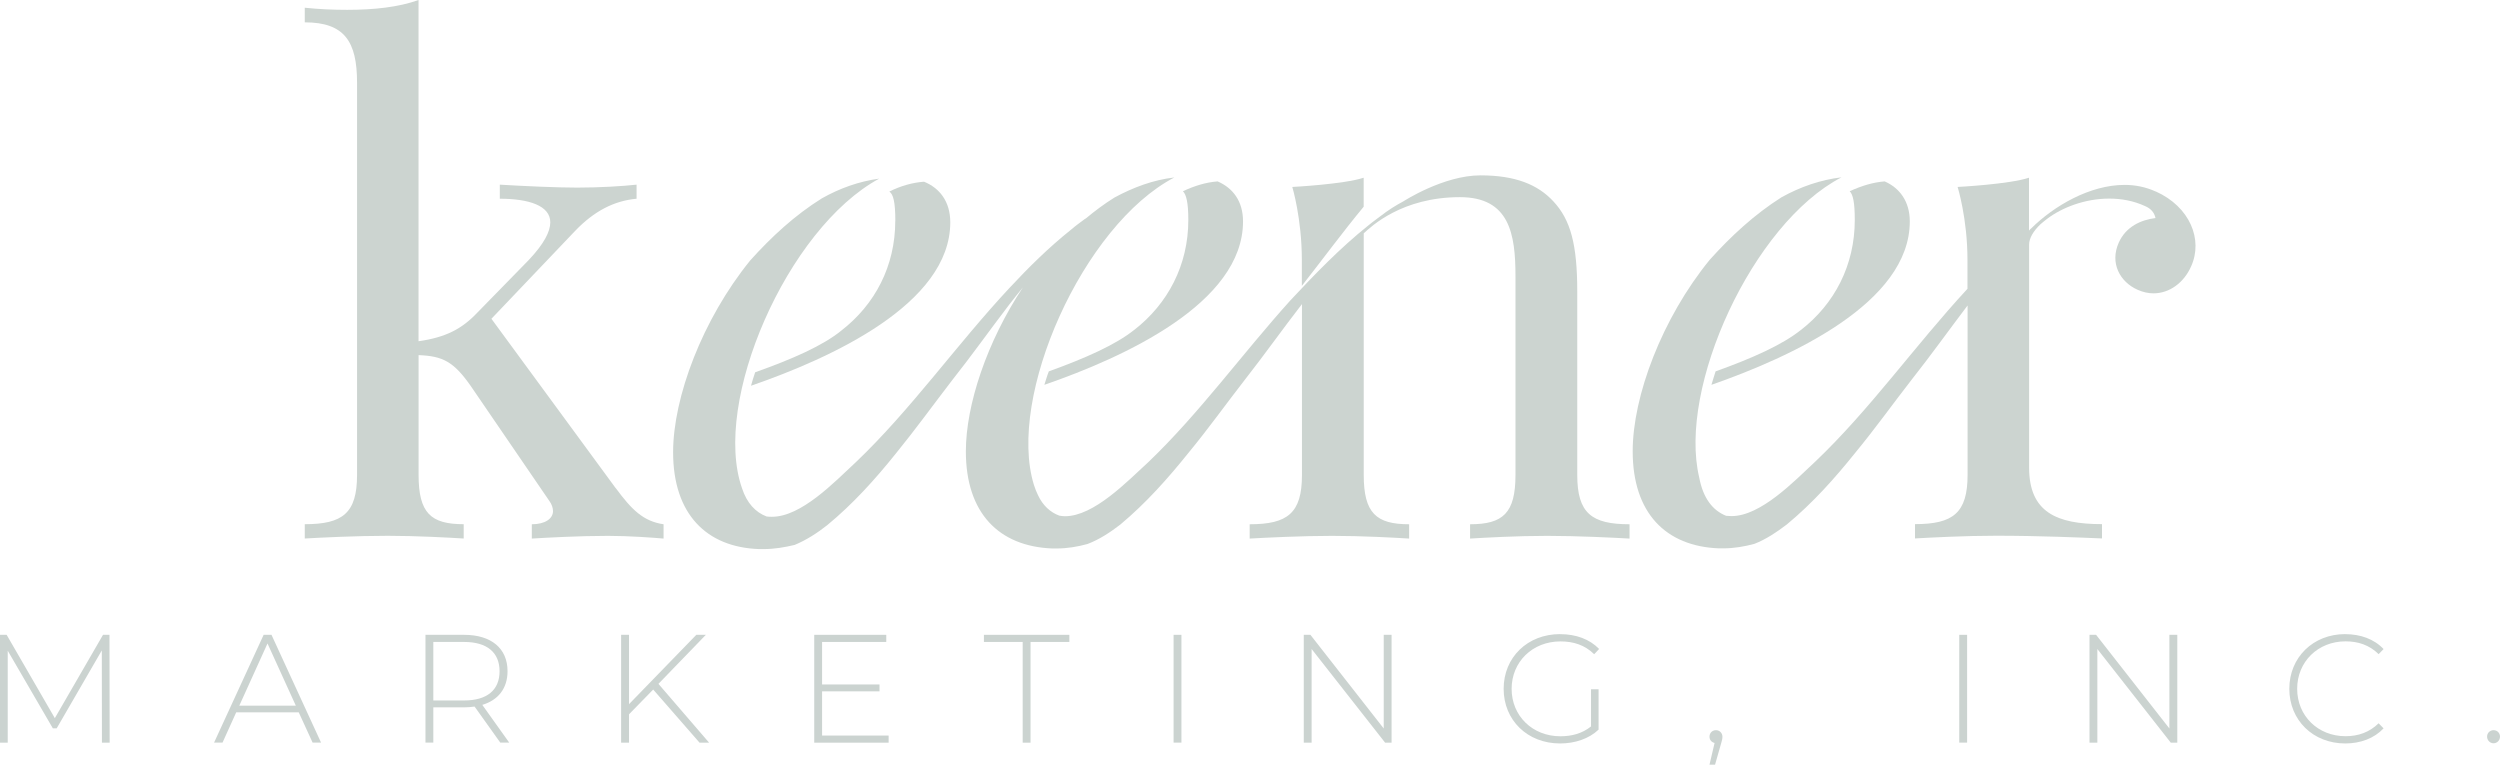
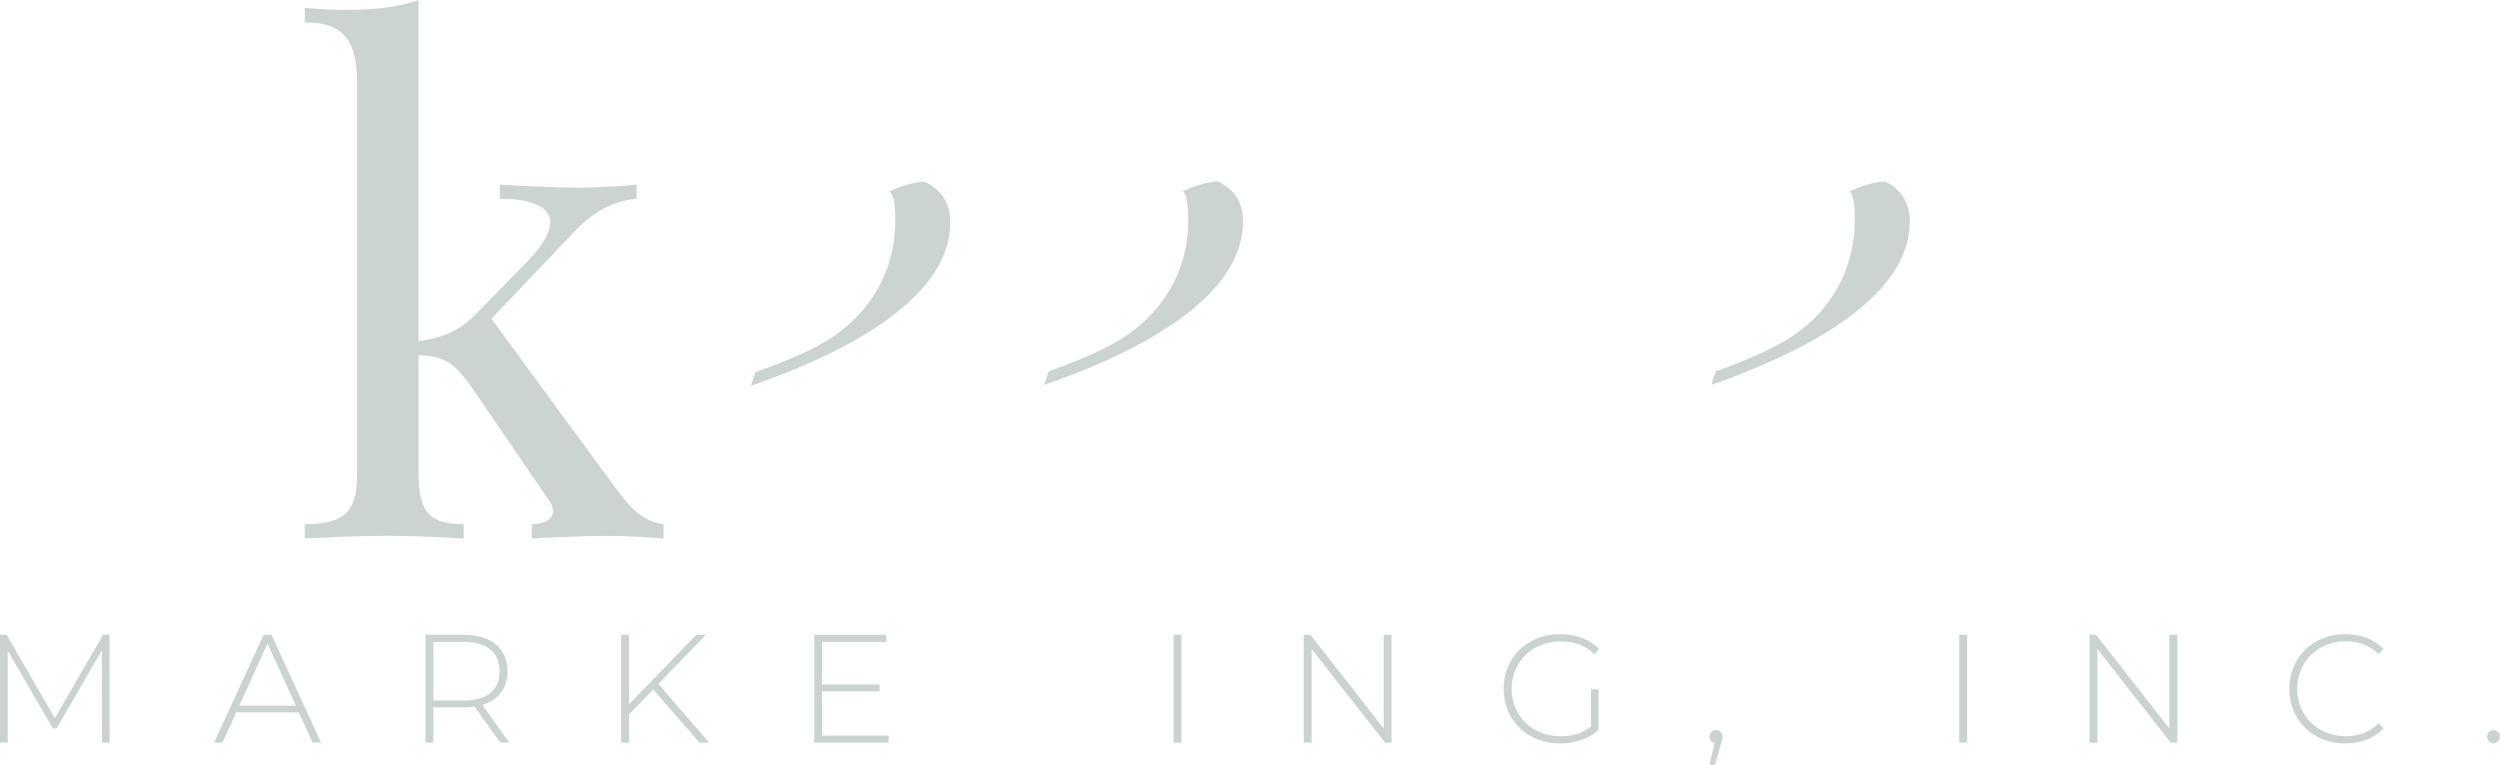
<svg xmlns="http://www.w3.org/2000/svg" id="Layer_1" viewBox="0 0 414.01 126.63">
  <defs>
    <style>.cls-1{fill:#ccd4d0;}.cls-1,.cls-2{stroke-width:0px;}.cls-2{fill:#cbd3d0;}</style>
  </defs>
  <polygon class="cls-2" points="18.13 105.13 17.06 105.13 9.08 118.93 1.1 105.13 0 105.13 0 122.99 1.28 122.99 1.28 107.76 8.75 120.61 9.39 120.61 16.86 107.71 16.88 122.99 18.16 122.99 18.13 105.13" />
  <path class="cls-2" d="M44.96,105.13h-1.3l-8.21,17.85h1.4l2.27-5.02h10.35l2.3,5.02h1.4l-8.21-17.85ZM39.63,116.86l4.67-10.3,4.69,10.3h-9.36Z" />
  <path class="cls-2" d="M76.86,105.13h-6.4v17.85h1.3v-5.84h5.1c.61,0,1.17-.05,1.73-.13l4.26,5.97h1.48l-4.46-6.25c2.65-.79,4.18-2.75,4.18-5.58,0-3.78-2.7-6.02-7.19-6.02M71.76,116v-9.69h5.1c3.82,0,5.87,1.76,5.87,4.85s-2.04,4.84-5.87,4.84h-5.1Z" />
  <polygon class="cls-2" points="116.89 105.13 115.31 105.13 104.17 116.61 104.17 105.13 102.86 105.13 102.86 122.99 104.17 122.99 104.17 118.29 108.17 114.19 115.85 122.99 117.43 122.99 109.04 113.25 116.89 105.13" />
  <polygon class="cls-2" points="146.77 105.13 134.84 105.13 134.84 122.99 147.16 122.99 147.16 121.81 136.14 121.81 136.14 114.49 145.65 114.49 145.65 113.35 136.14 113.35 136.14 106.31 146.77 106.31 146.77 105.13" />
-   <polygon class="cls-2" points="177.09 105.13 162.94 105.13 162.94 106.31 169.36 106.31 169.36 122.99 170.66 122.99 170.66 106.31 177.09 106.31 177.09 105.13" />
  <rect class="cls-2" x="194.35" y="105.13" width="1.3" height="17.85" />
  <polygon class="cls-2" points="230.45 105.13 229.15 105.13 229.15 120.64 217.01 105.13 215.91 105.13 215.91 122.99 217.21 122.99 217.21 107.48 229.38 122.99 230.45 122.99 230.45 105.13" />
  <path class="cls-2" d="M258.37,105.01c-5.41,0-9.36,3.85-9.36,9.06s3.95,9.05,9.34,9.05c2.45,0,4.77-.76,6.38-2.29v-6.68h-1.25v6.15c-1.45,1.17-3.19,1.63-5.07,1.63-4.64,0-8.08-3.39-8.08-7.85s3.44-7.86,8.08-7.86c2.17,0,4.03.59,5.59,2.12l.82-.87c-1.58-1.63-3.85-2.45-6.43-2.45" />
  <path class="cls-2" d="M284.17,120.92c-.61,0-1.07.46-1.07,1.07,0,.54.33.92.84,1.05l-.84,3.59h.92l.99-3.47c.16-.54.23-.79.23-1.17,0-.56-.43-1.07-1.07-1.07" />
  <rect class="cls-2" x="324.46" y="105.13" width="1.3" height="17.85" />
  <polygon class="cls-2" points="360.57 105.13 359.26 105.13 359.26 120.64 347.12 105.13 346.03 105.13 346.03 122.99 347.33 122.99 347.33 107.48 359.49 122.99 360.57 122.99 360.57 105.13" />
  <path class="cls-2" d="M388.38,105.01c-5.31,0-9.26,3.85-9.26,9.06s3.95,9.05,9.26,9.05c2.52,0,4.79-.84,6.35-2.5l-.82-.84c-1.53,1.5-3.39,2.14-5.48,2.14-4.57,0-8.01-3.37-8.01-7.85s3.44-7.86,8.01-7.86c2.09,0,3.95.61,5.48,2.12l.82-.84c-1.56-1.66-3.83-2.47-6.35-2.47" />
  <path class="cls-2" d="M412.94,120.92c-.59,0-1.07.46-1.07,1.07s.49,1.1,1.07,1.1,1.07-.48,1.07-1.1-.48-1.07-1.07-1.07" />
-   <path class="cls-1" d="M356.98,31.71c-1.63-.74-3.36-1.09-5.14-1.09-5.74,0-11.68,3.46-15.48,7.22-.05,0-.35.35-.35.35h0v-8.76c-3.27,1.09-11.82,1.53-11.82,1.53,0,0,1.63,5.24,1.63,12.07v4.8h0c-8.66,9.35-16.13,19.99-25.23,28.64-3.51,3.27-9,9-13.85,9-.3,0-.59-.05-.89-.05-2.23-.89-3.81-2.92-4.45-6.33-3.56-14.89,8.81-42.05,23.55-49.72-3.46.4-6.83,1.58-9.94,3.31-4.45,2.82-8.36,6.43-11.87,10.34-7.92,9.7-12.76,22.61-12.76,31.71,0,10.24,5.49,15.73,14.25,16.08h.79c1.73,0,3.46-.3,5.1-.74,1.93-.74,3.76-1.98,5.39-3.22,4.3-3.56,7.92-7.62,11.33-11.87,3.27-3.96,6.23-8.11,9.35-12.12,3.17-4.01,6.13-8.16,9.25-12.27v28.05c0,6.33-2.42,8.16-8.71,8.16v2.37c2.67-.15,8.21-.45,13.46-.45,7.07,0,14,.3,17.51.45v-2.37c-7.52,0-12.07-1.98-12.07-9.35v-36.95c0-1.04.69-2.23,1.88-3.36.35-.3.69-.59,1.09-.89,2.47-1.88,6.28-3.36,10.29-3.36,1.98,0,4.01.35,5.94,1.24.94.4,1.53,1.04,1.73,1.98-2.42.3-4.9,1.43-6.08,4.06-1.53,3.41.2,6.53,3.12,7.82.89.4,1.78.59,2.62.59,2.67,0,5.05-1.78,6.23-4.45,2.03-4.45-.2-9.89-5.84-12.42Z" />
-   <path class="cls-1" d="M215.59,47.34c3.41-4.35,6.73-8.86,10.24-13.11v-4.8c-3.31,1.09-11.82,1.53-11.82,1.53,0,0,1.58,5.24,1.58,12.07v4.3Z" />
  <path class="cls-1" d="M148.26,36.56c0,7.52-3.36,13.85-8.9,18.16-3.07,2.52-8.16,4.75-14.3,6.93-.25.74-.49,1.48-.69,2.23,13.16-4.55,33-13.51,33-27.06,0-3.46-1.78-5.69-4.35-6.73-1.93.15-3.86.69-5.74,1.63.64.45.99,1.68.99,4.85Z" />
  <path class="cls-1" d="M298.26,54.62c-3.07,2.47-8.06,4.7-14.15,6.88-.25.74-.45,1.48-.69,2.23,13.16-4.6,32.85-13.56,32.85-27.06,0-3.31-1.68-5.54-4.16-6.63-1.93.15-3.86.74-5.79,1.63.54.54.84,1.83.84,4.75,0,7.52-3.36,13.9-8.9,18.21Z" />
  <path class="cls-1" d="M187.84,54.62c-3.07,2.47-8.11,4.7-14.15,6.88-.3.74-.49,1.48-.74,2.23,13.16-4.55,32.9-13.51,32.9-27.06,0-3.36-1.68-5.54-4.21-6.63-1.93.15-3.86.74-5.74,1.63.54.54.89,1.83.89,4.75,0,7.52-3.41,13.9-8.95,18.21Z" />
  <path class="cls-1" d="M101.96,80.84l-20.58-28.05,13.85-14.54c3.17-3.31,6.48-5,10.19-5.34v-2.33c-2.28.25-6.08.49-9.84.49-3.31,0-8.86-.25-12.81-.49v2.33c4.8,0,8.36,1.14,8.36,3.91,0,1.53-1.04,3.56-3.56,6.23l-8.51,8.71c-2.57,2.72-5.24,4.11-9.75,4.75V0c-3.27,1.19-7.42,1.63-11.82,1.63-2.28,0-4.65-.1-7.02-.35v2.42c6.58,0,8.66,3.17,8.66,9.99v64.96c0,6.33-2.37,8.16-8.66,8.16v2.37c2.57-.15,8.51-.45,13.75-.45,4.75,0,10.19.3,12.57.45v-2.37c-5.44,0-7.47-1.83-7.47-8.16v-19.84c4.01.15,5.79,1.09,8.56,5l13.06,19.1c.45.59.64,1.24.64,1.73,0,1.24-1.29,2.18-3.51,2.18v2.37c2.42-.15,7.87-.45,12.62-.45,3.46,0,7.52.3,9.2.45v-2.37c-3.36-.49-5.29-2.42-7.92-5.99Z" />
-   <path class="cls-1" d="M229.44,35.17c1.53-1.09,2.97-1.83,2.97-1.83,0,0,6.63-4.3,12.76-4.3,5.79,0,9.5,1.53,12.07,4.3,2.87,3.07,3.96,7.17,3.96,14.94v30.38c0,6.33,2.37,8.16,8.66,8.16v2.37c-2.62-.15-8.66-.45-13.65-.45s-10.34.3-12.76.45v-2.37c5.44,0,7.52-1.83,7.52-8.16v-32.9c0-7.02-.99-13.11-9.2-13.11-9.6,0-14.69,4.85-15.93,5.99v40.02c0,6.33,2.08,8.16,7.52,8.16v2.37c-2.37-.15-7.77-.45-12.76-.45s-11.03.3-13.65.45v-2.37c6.28,0,8.66-1.83,8.66-8.16v-28.3c-3.22,4.16-6.23,8.41-9.45,12.52-3.12,4.01-6.08,8.16-9.35,12.12-3.41,4.25-7.02,8.31-11.28,11.87-1.68,1.29-3.46,2.47-5.44,3.22-1.63.45-3.36.74-5.1.74h-.74c-8.81-.35-14.3-5.84-14.3-16.08,0-7.72,3.51-18.21,9.45-27.16-.79.94-1.53,1.93-2.28,2.87-3.22,4.21-6.23,8.46-9.45,12.52-3.12,4.06-6.08,8.16-9.35,12.17-3.41,4.25-7.07,8.31-11.33,11.82-1.63,1.29-3.46,2.47-5.39,3.27-1.68.4-3.36.69-5.14.69h-.74c-8.76-.3-14.25-5.84-14.25-16.03,0-9.1,4.85-22.01,12.76-31.76,3.51-3.91,7.42-7.52,11.87-10.29,2.97-1.68,6.18-2.82,9.5-3.27-15.24,8.26-27.75,37-22.71,51.3.79,2.42,2.23,3.96,4.06,4.65.3.05.59.05.89.05,4.85,0,10.29-5.69,13.85-9,9.15-8.71,16.67-19.44,25.43-28.84,3.22-3.46,6.53-6.73,10.24-9.7.74-.64,1.58-1.24,2.37-1.83h.05c1.48-1.24,3.12-2.47,4.8-3.51,3.12-1.68,6.43-2.92,9.89-3.31-15.14,7.92-27.75,36.31-23.25,50.91.2.64.45,1.24.69,1.73.79,1.68,2.03,2.82,3.51,3.36.3.05.59.1.94.1,4.8,0,10.29-5.74,13.85-9,8.41-8.06,15.48-17.86,23.45-26.71,4.01-4.3,8.26-8.71,12.91-12.42.45-.4,2.67-2.03,2.87-2.18Z" />
</svg>